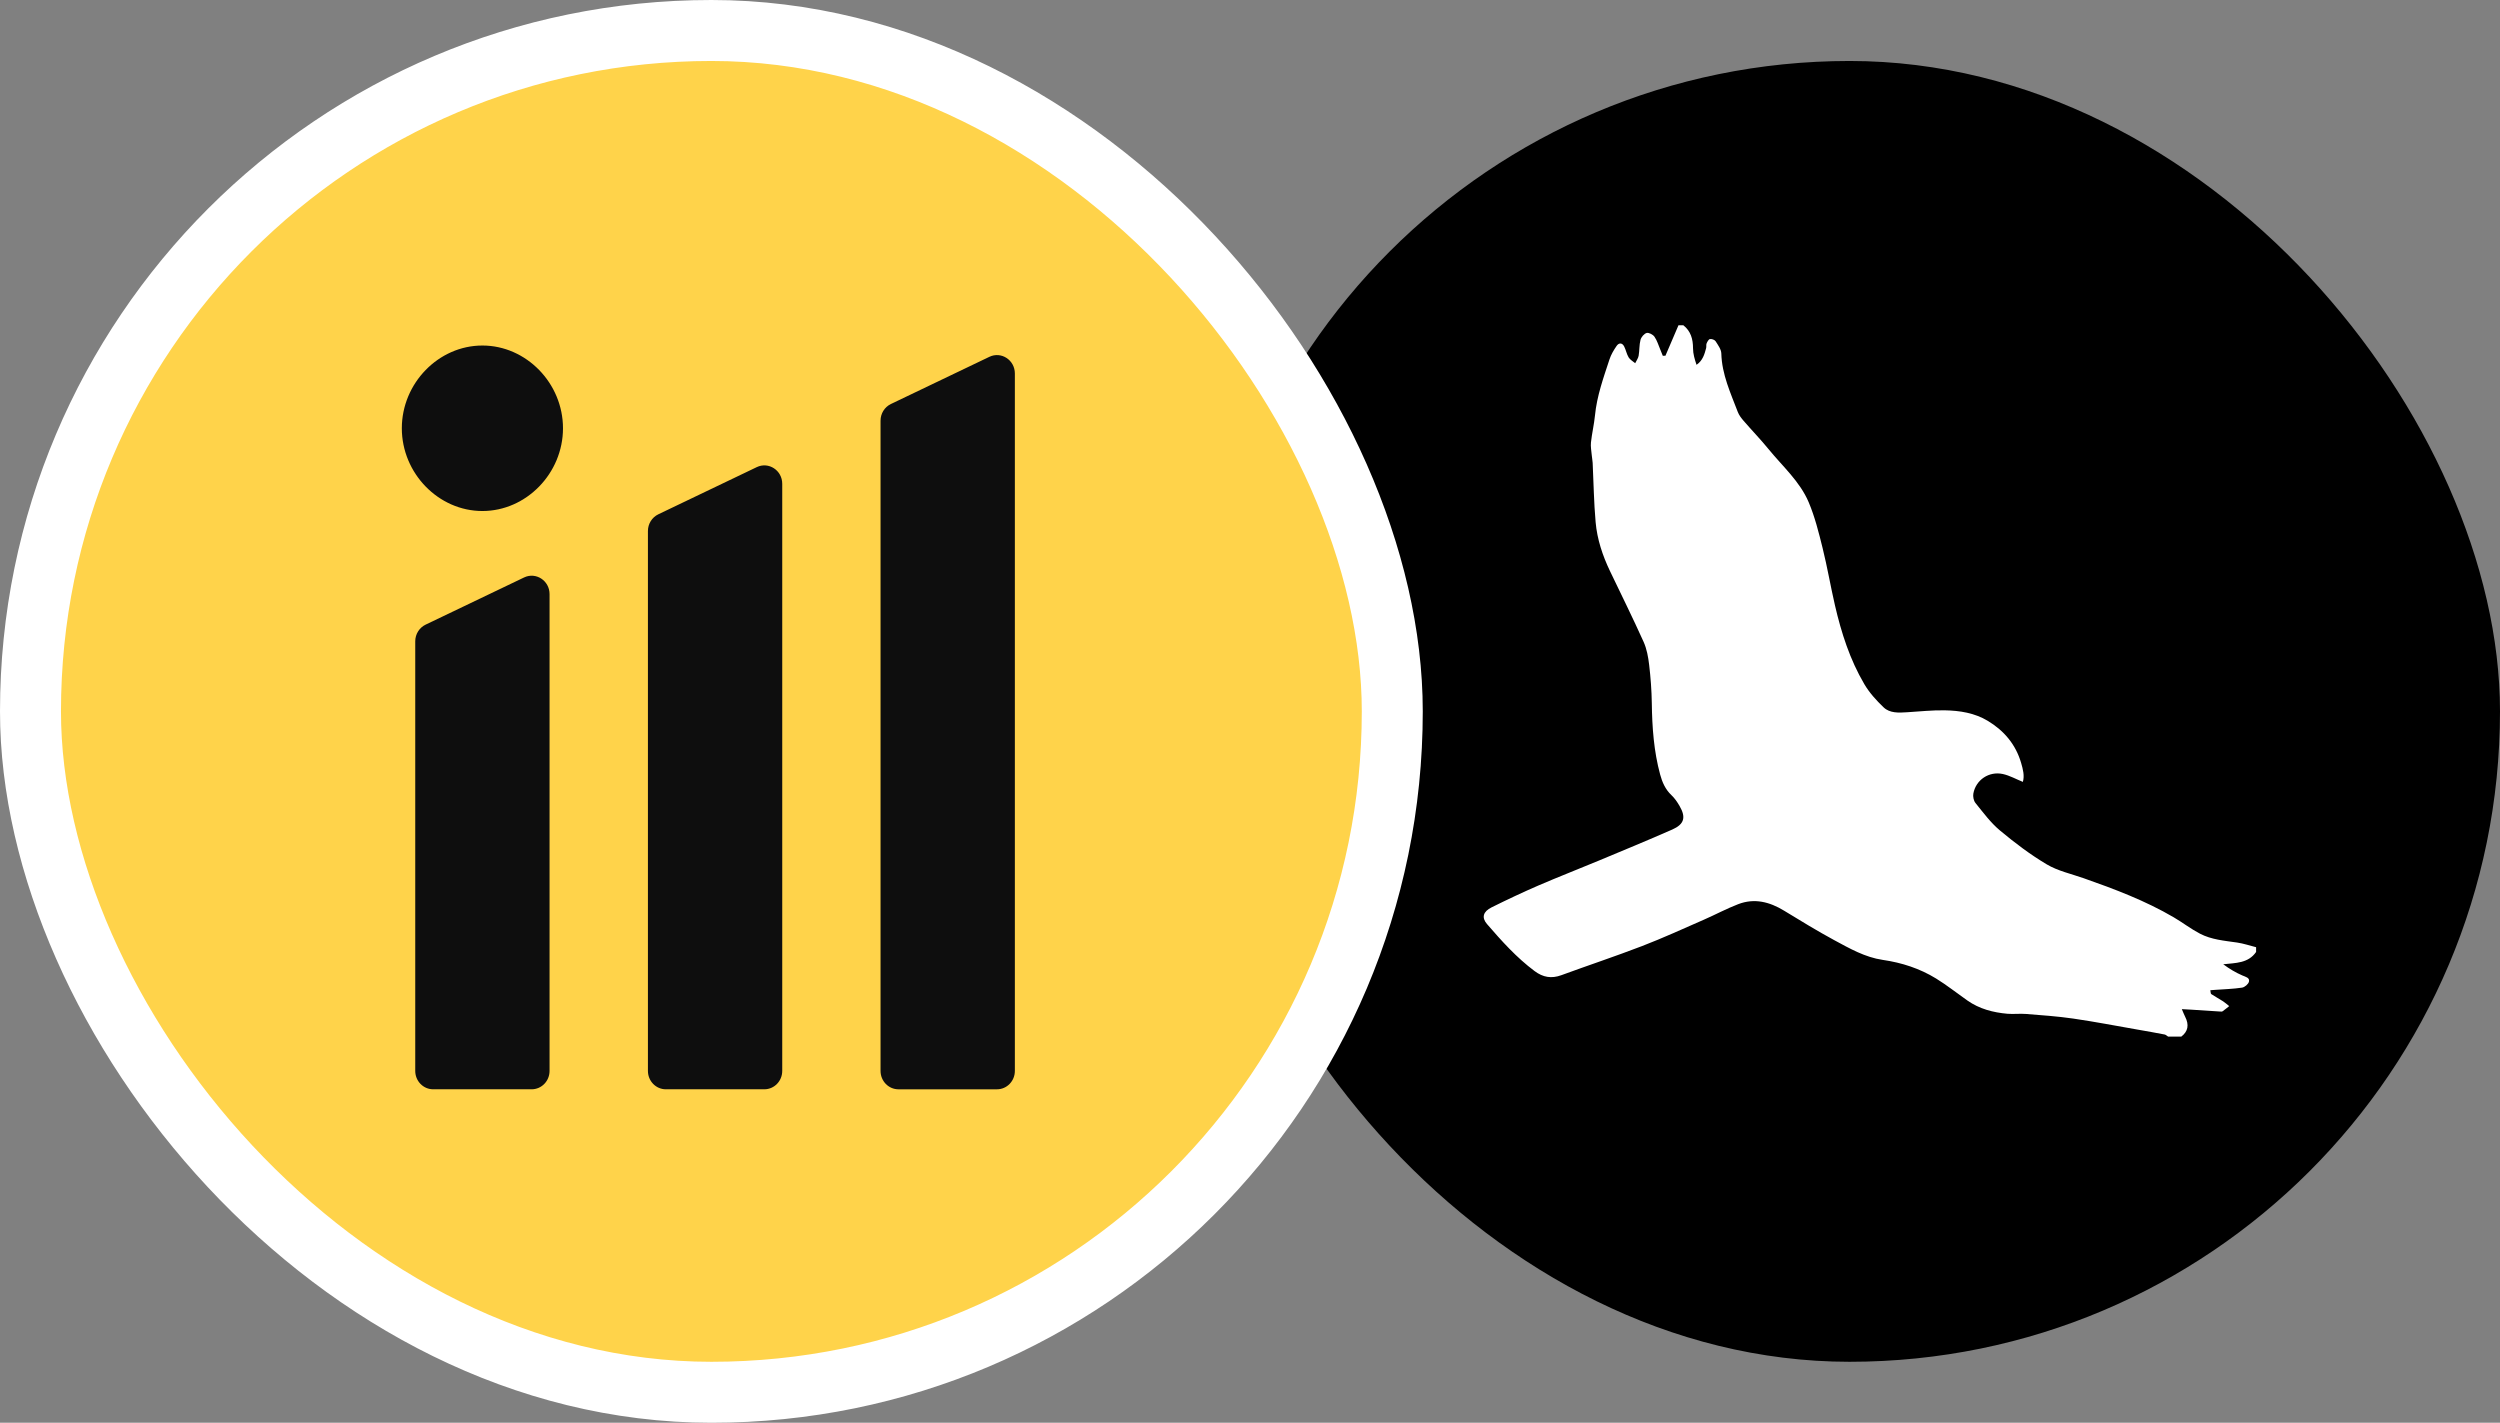
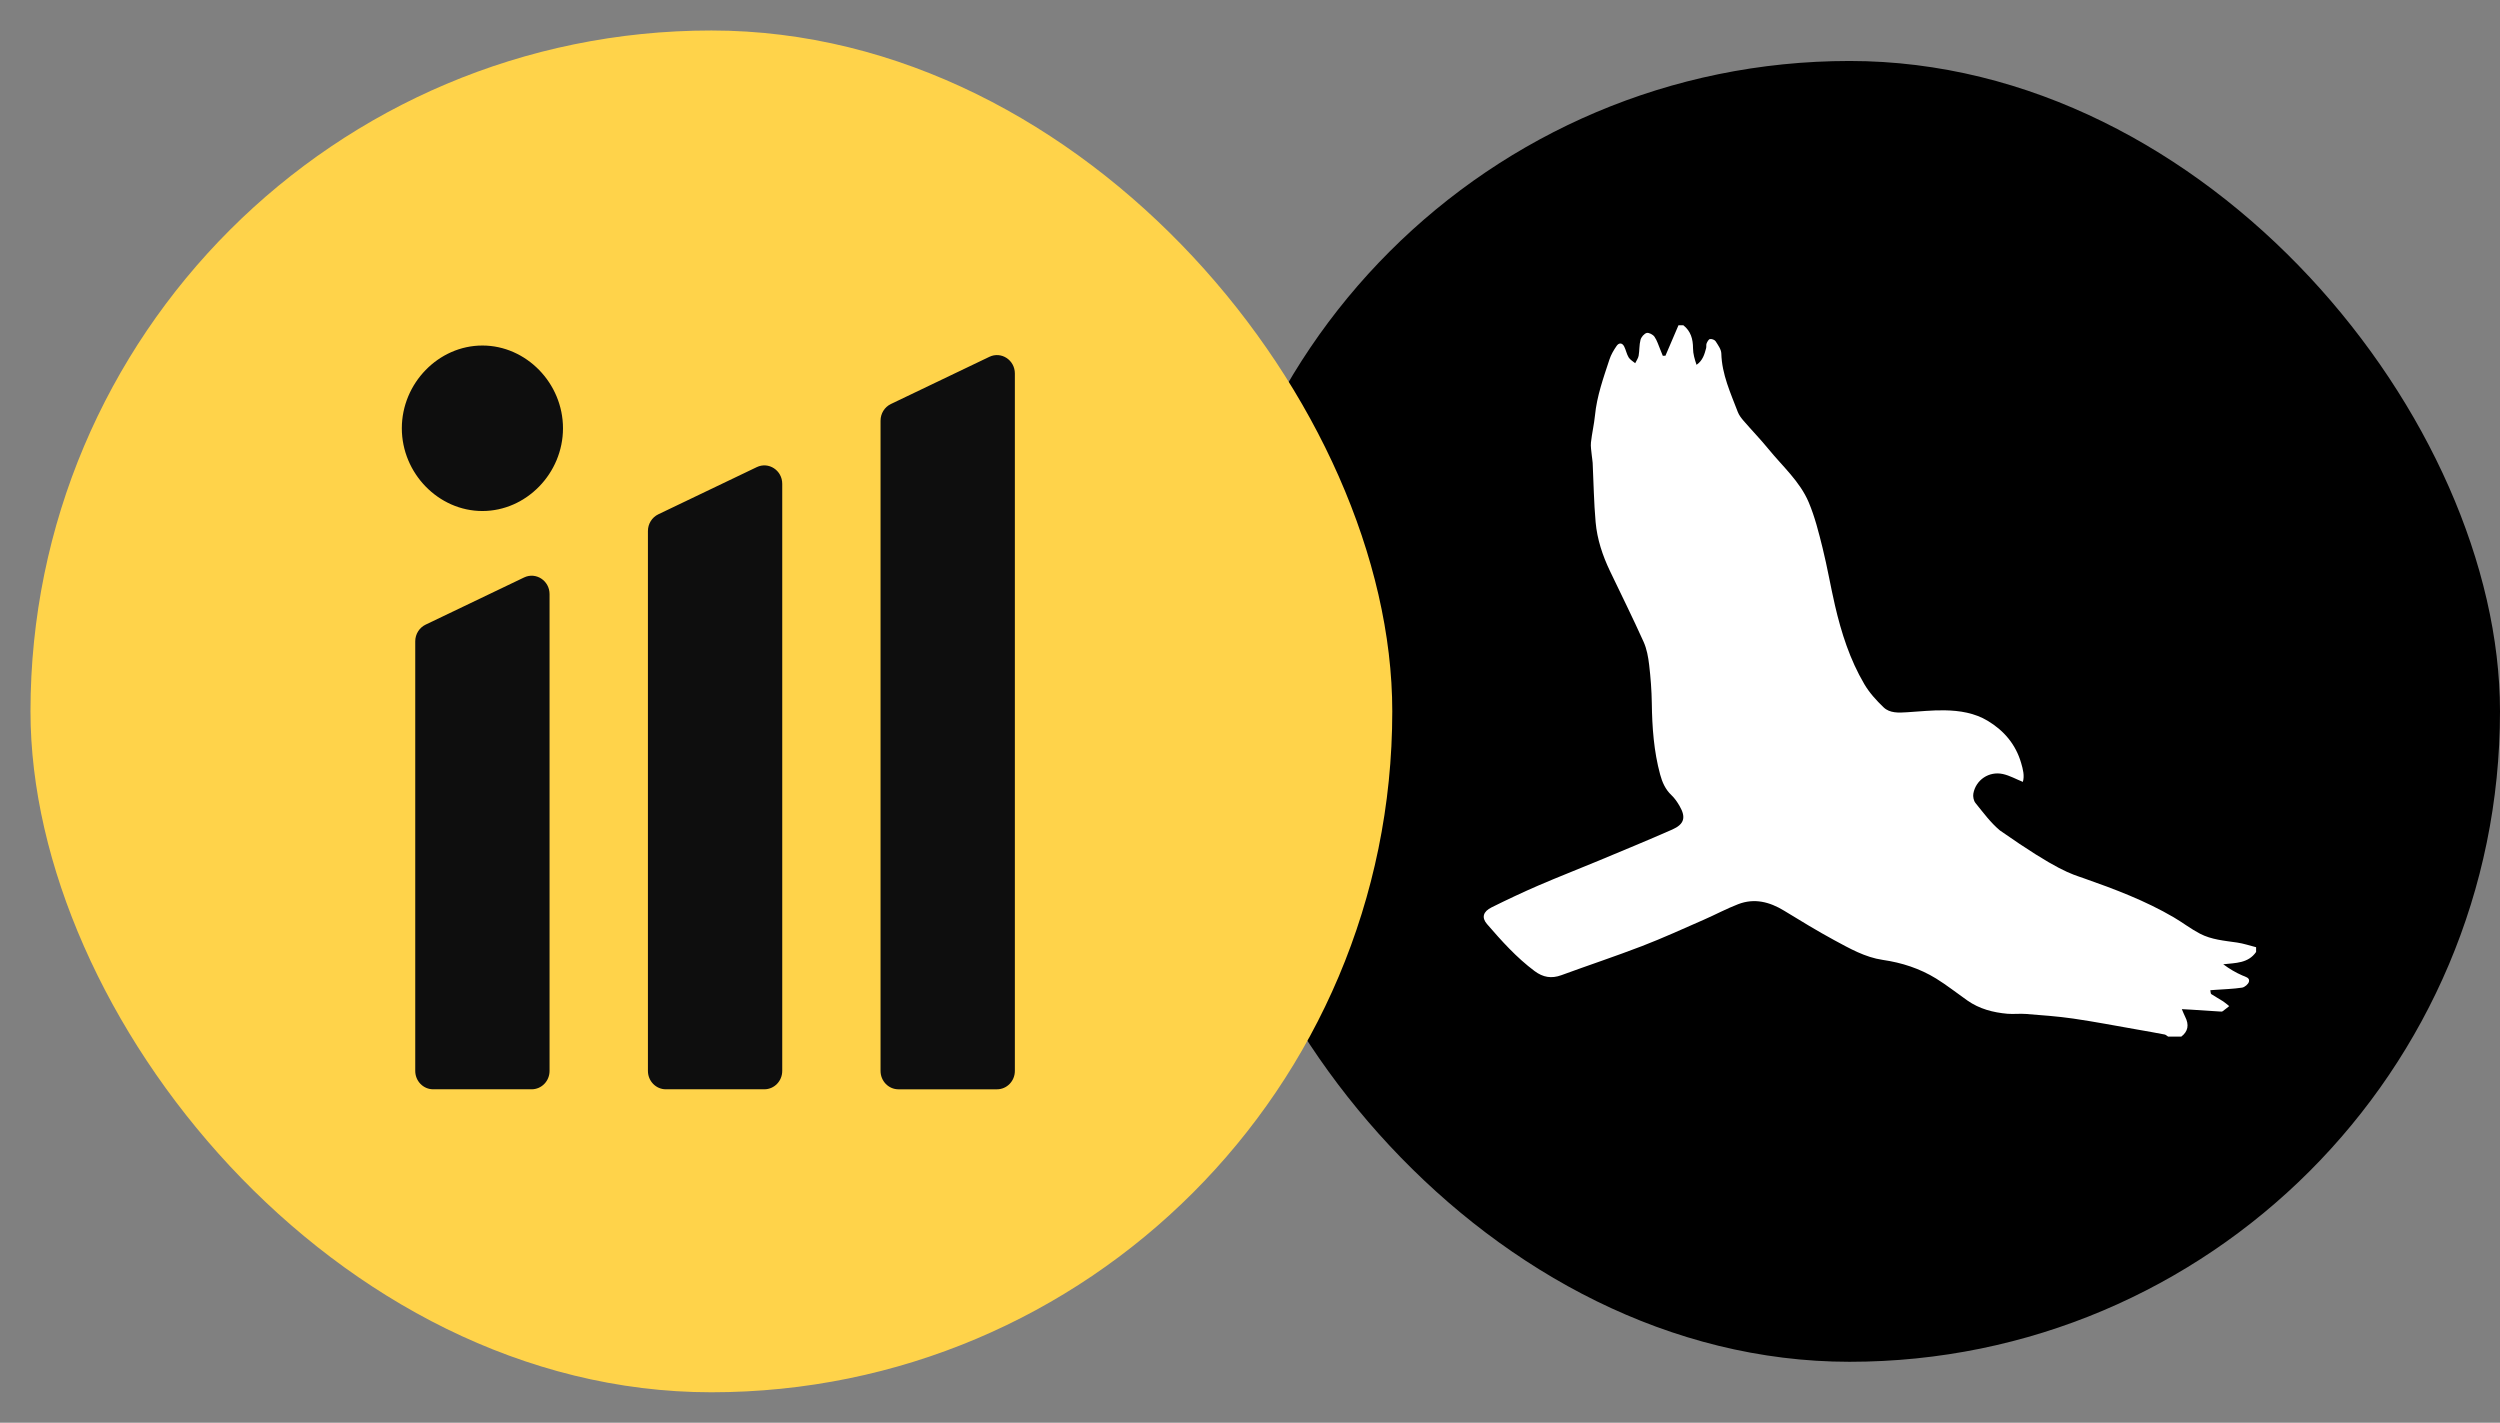
<svg xmlns="http://www.w3.org/2000/svg" width="123" height="70" viewBox="0 0 123 70" fill="none">
  <rect x="0" y="0" width="123" height="70" fill="#808080" stroke="none" />
  <rect x="59" y="3" width="64" height="64" rx="32" fill="black" />
-   <path d="M82.817 16C83.188 16.292 83.296 16.682 83.297 17.136C83.297 17.407 83.378 17.678 83.47 17.95C83.779 17.734 83.861 17.429 83.942 17.126C83.961 17.052 83.936 16.963 83.965 16.895C84.001 16.811 84.065 16.692 84.132 16.681C84.218 16.666 84.362 16.719 84.407 16.789C84.526 16.976 84.683 17.186 84.689 17.39C84.716 18.422 85.144 19.335 85.5 20.27C85.561 20.429 85.675 20.576 85.788 20.707C86.191 21.174 86.622 21.618 87.011 22.095C87.702 22.943 88.553 23.687 88.986 24.707C89.291 25.428 89.483 26.202 89.672 26.964C89.903 27.897 90.064 28.847 90.28 29.783C90.593 31.135 91.016 32.455 91.725 33.66C91.972 34.081 92.317 34.461 92.674 34.802C92.981 35.095 93.417 35.069 93.826 35.043C94.444 35.005 95.062 34.937 95.68 34.948C96.421 34.961 97.154 35.076 97.804 35.469C98.606 35.955 99.174 36.628 99.439 37.535C99.532 37.854 99.613 38.167 99.525 38.469C99.188 38.333 98.876 38.156 98.542 38.082C97.86 37.932 97.212 38.37 97.089 39.041C97.062 39.188 97.102 39.394 97.193 39.507C97.573 39.975 97.936 40.474 98.395 40.857C99.123 41.464 99.887 42.044 100.702 42.528C101.247 42.851 101.903 42.993 102.513 43.207C104.039 43.743 105.549 44.313 106.948 45.132C107.386 45.389 107.79 45.703 108.239 45.937C108.804 46.232 109.441 46.283 110.064 46.373C110.381 46.419 110.689 46.524 111 46.603V46.837C110.611 47.398 109.994 47.374 109.383 47.442C109.692 47.67 110 47.853 110.327 47.994C110.487 48.063 110.695 48.103 110.649 48.296C110.621 48.418 110.439 48.572 110.308 48.592C109.872 48.657 109.427 48.669 108.986 48.701C108.914 48.707 108.841 48.712 108.748 48.719C108.767 48.806 108.761 48.888 108.795 48.91C108.984 49.035 109.185 49.142 109.376 49.265C109.482 49.334 109.577 49.422 109.677 49.501C109.569 49.587 109.463 49.675 109.351 49.755C109.323 49.775 109.274 49.771 109.236 49.768C108.764 49.738 108.294 49.707 107.823 49.676C107.683 49.667 107.542 49.66 107.346 49.65C107.418 49.817 107.459 49.925 107.51 50.026C107.714 50.425 107.651 50.749 107.321 51H106.669C106.613 50.965 106.561 50.91 106.501 50.898C106.058 50.812 105.613 50.733 105.168 50.656C104.111 50.472 103.058 50.267 101.997 50.113C101.231 50.002 100.456 49.949 99.683 49.887C99.379 49.862 99.069 49.903 98.764 49.877C98.058 49.815 97.385 49.638 96.797 49.226C96.283 48.866 95.79 48.473 95.257 48.144C94.455 47.651 93.573 47.364 92.632 47.227C91.76 47.1 90.997 46.662 90.238 46.252C89.399 45.798 88.585 45.298 87.771 44.802C87.061 44.37 86.314 44.179 85.517 44.486C84.941 44.707 84.395 45.003 83.829 45.25C82.82 45.691 81.818 46.151 80.791 46.546C79.479 47.051 78.142 47.493 76.822 47.978C76.331 48.159 75.916 48.086 75.502 47.777C74.612 47.112 73.879 46.295 73.161 45.464C72.885 45.145 72.965 44.85 73.389 44.641C74.145 44.266 74.91 43.904 75.684 43.569C76.66 43.148 77.652 42.763 78.633 42.354C79.85 41.846 81.069 41.345 82.274 40.814C82.868 40.552 82.958 40.213 82.637 39.658C82.526 39.465 82.395 39.272 82.233 39.12C81.933 38.837 81.78 38.48 81.679 38.106C81.368 36.959 81.285 35.784 81.269 34.6C81.26 33.969 81.212 33.337 81.138 32.709C81.093 32.327 81.022 31.929 80.866 31.581C80.337 30.408 79.766 29.253 79.209 28.092C78.844 27.329 78.58 26.53 78.505 25.693C78.418 24.724 78.406 23.749 78.359 22.777C78.353 22.651 78.325 22.527 78.315 22.402C78.296 22.189 78.253 21.974 78.275 21.766C78.323 21.324 78.428 20.888 78.472 20.446C78.565 19.487 78.889 18.588 79.186 17.683C79.263 17.447 79.397 17.222 79.539 17.017C79.651 16.854 79.816 16.858 79.911 17.05C79.997 17.222 80.031 17.422 80.13 17.585C80.201 17.701 80.341 17.776 80.451 17.87C80.509 17.748 80.598 17.631 80.621 17.504C80.666 17.245 80.647 16.973 80.713 16.721C80.749 16.586 80.889 16.417 81.015 16.382C81.121 16.352 81.326 16.461 81.4 16.567C81.53 16.754 81.595 16.985 81.686 17.198C81.729 17.3 81.768 17.402 81.809 17.504L81.939 17.503C82.153 17.003 82.366 16.503 82.581 16.003C82.659 16.003 82.739 16.003 82.818 16.003L82.817 16Z" fill="white" />
+   <path d="M82.817 16C83.188 16.292 83.296 16.682 83.297 17.136C83.297 17.407 83.378 17.678 83.47 17.95C83.779 17.734 83.861 17.429 83.942 17.126C83.961 17.052 83.936 16.963 83.965 16.895C84.001 16.811 84.065 16.692 84.132 16.681C84.218 16.666 84.362 16.719 84.407 16.789C84.526 16.976 84.683 17.186 84.689 17.39C84.716 18.422 85.144 19.335 85.5 20.27C85.561 20.429 85.675 20.576 85.788 20.707C86.191 21.174 86.622 21.618 87.011 22.095C87.702 22.943 88.553 23.687 88.986 24.707C89.291 25.428 89.483 26.202 89.672 26.964C89.903 27.897 90.064 28.847 90.28 29.783C90.593 31.135 91.016 32.455 91.725 33.66C91.972 34.081 92.317 34.461 92.674 34.802C92.981 35.095 93.417 35.069 93.826 35.043C94.444 35.005 95.062 34.937 95.68 34.948C96.421 34.961 97.154 35.076 97.804 35.469C98.606 35.955 99.174 36.628 99.439 37.535C99.532 37.854 99.613 38.167 99.525 38.469C99.188 38.333 98.876 38.156 98.542 38.082C97.86 37.932 97.212 38.37 97.089 39.041C97.062 39.188 97.102 39.394 97.193 39.507C97.573 39.975 97.936 40.474 98.395 40.857C101.247 42.851 101.903 42.993 102.513 43.207C104.039 43.743 105.549 44.313 106.948 45.132C107.386 45.389 107.79 45.703 108.239 45.937C108.804 46.232 109.441 46.283 110.064 46.373C110.381 46.419 110.689 46.524 111 46.603V46.837C110.611 47.398 109.994 47.374 109.383 47.442C109.692 47.67 110 47.853 110.327 47.994C110.487 48.063 110.695 48.103 110.649 48.296C110.621 48.418 110.439 48.572 110.308 48.592C109.872 48.657 109.427 48.669 108.986 48.701C108.914 48.707 108.841 48.712 108.748 48.719C108.767 48.806 108.761 48.888 108.795 48.91C108.984 49.035 109.185 49.142 109.376 49.265C109.482 49.334 109.577 49.422 109.677 49.501C109.569 49.587 109.463 49.675 109.351 49.755C109.323 49.775 109.274 49.771 109.236 49.768C108.764 49.738 108.294 49.707 107.823 49.676C107.683 49.667 107.542 49.66 107.346 49.65C107.418 49.817 107.459 49.925 107.51 50.026C107.714 50.425 107.651 50.749 107.321 51H106.669C106.613 50.965 106.561 50.91 106.501 50.898C106.058 50.812 105.613 50.733 105.168 50.656C104.111 50.472 103.058 50.267 101.997 50.113C101.231 50.002 100.456 49.949 99.683 49.887C99.379 49.862 99.069 49.903 98.764 49.877C98.058 49.815 97.385 49.638 96.797 49.226C96.283 48.866 95.79 48.473 95.257 48.144C94.455 47.651 93.573 47.364 92.632 47.227C91.76 47.1 90.997 46.662 90.238 46.252C89.399 45.798 88.585 45.298 87.771 44.802C87.061 44.37 86.314 44.179 85.517 44.486C84.941 44.707 84.395 45.003 83.829 45.25C82.82 45.691 81.818 46.151 80.791 46.546C79.479 47.051 78.142 47.493 76.822 47.978C76.331 48.159 75.916 48.086 75.502 47.777C74.612 47.112 73.879 46.295 73.161 45.464C72.885 45.145 72.965 44.85 73.389 44.641C74.145 44.266 74.91 43.904 75.684 43.569C76.66 43.148 77.652 42.763 78.633 42.354C79.85 41.846 81.069 41.345 82.274 40.814C82.868 40.552 82.958 40.213 82.637 39.658C82.526 39.465 82.395 39.272 82.233 39.12C81.933 38.837 81.78 38.48 81.679 38.106C81.368 36.959 81.285 35.784 81.269 34.6C81.26 33.969 81.212 33.337 81.138 32.709C81.093 32.327 81.022 31.929 80.866 31.581C80.337 30.408 79.766 29.253 79.209 28.092C78.844 27.329 78.58 26.53 78.505 25.693C78.418 24.724 78.406 23.749 78.359 22.777C78.353 22.651 78.325 22.527 78.315 22.402C78.296 22.189 78.253 21.974 78.275 21.766C78.323 21.324 78.428 20.888 78.472 20.446C78.565 19.487 78.889 18.588 79.186 17.683C79.263 17.447 79.397 17.222 79.539 17.017C79.651 16.854 79.816 16.858 79.911 17.05C79.997 17.222 80.031 17.422 80.13 17.585C80.201 17.701 80.341 17.776 80.451 17.87C80.509 17.748 80.598 17.631 80.621 17.504C80.666 17.245 80.647 16.973 80.713 16.721C80.749 16.586 80.889 16.417 81.015 16.382C81.121 16.352 81.326 16.461 81.4 16.567C81.53 16.754 81.595 16.985 81.686 17.198C81.729 17.3 81.768 17.402 81.809 17.504L81.939 17.503C82.153 17.003 82.366 16.503 82.581 16.003C82.659 16.003 82.739 16.003 82.818 16.003L82.817 16Z" fill="white" />
  <rect x="1.5" y="1.5" width="67" height="67" rx="33.5" fill="#FFD34A" />
-   <rect x="1.5" y="1.5" width="67" height="67" rx="33.5" stroke="white" stroke-width="3" />
  <path fill-rule="evenodd" clip-rule="evenodd" d="M19.77 21.071C19.77 23.287 21.576 25.142 23.734 25.142C25.893 25.142 27.699 23.287 27.699 21.071C27.699 18.855 25.893 17 23.734 17C21.576 17 19.77 18.855 19.77 21.071ZM20.43 52.689C20.43 53.189 20.825 53.593 21.311 53.593H26.157C26.644 53.593 27.038 53.189 27.038 52.689V29.231C27.038 28.569 26.369 28.131 25.785 28.411L20.939 30.733C20.629 30.882 20.43 31.202 20.43 31.553V52.689ZM44.204 53.594C43.718 53.594 43.323 53.189 43.323 52.69V20.698C43.323 20.346 43.521 20.027 43.831 19.878L48.677 17.556C49.262 17.276 49.931 17.714 49.931 18.376V52.69C49.931 53.189 49.537 53.594 49.05 53.594H44.204ZM32.759 53.593C32.273 53.593 31.878 53.189 31.878 52.689V26.125C31.878 25.774 32.077 25.454 32.387 25.305L37.233 22.983C37.817 22.703 38.486 23.141 38.486 23.803V52.689C38.486 53.189 38.092 53.593 37.605 53.593H32.759Z" fill="#0E0E0E" />
</svg>